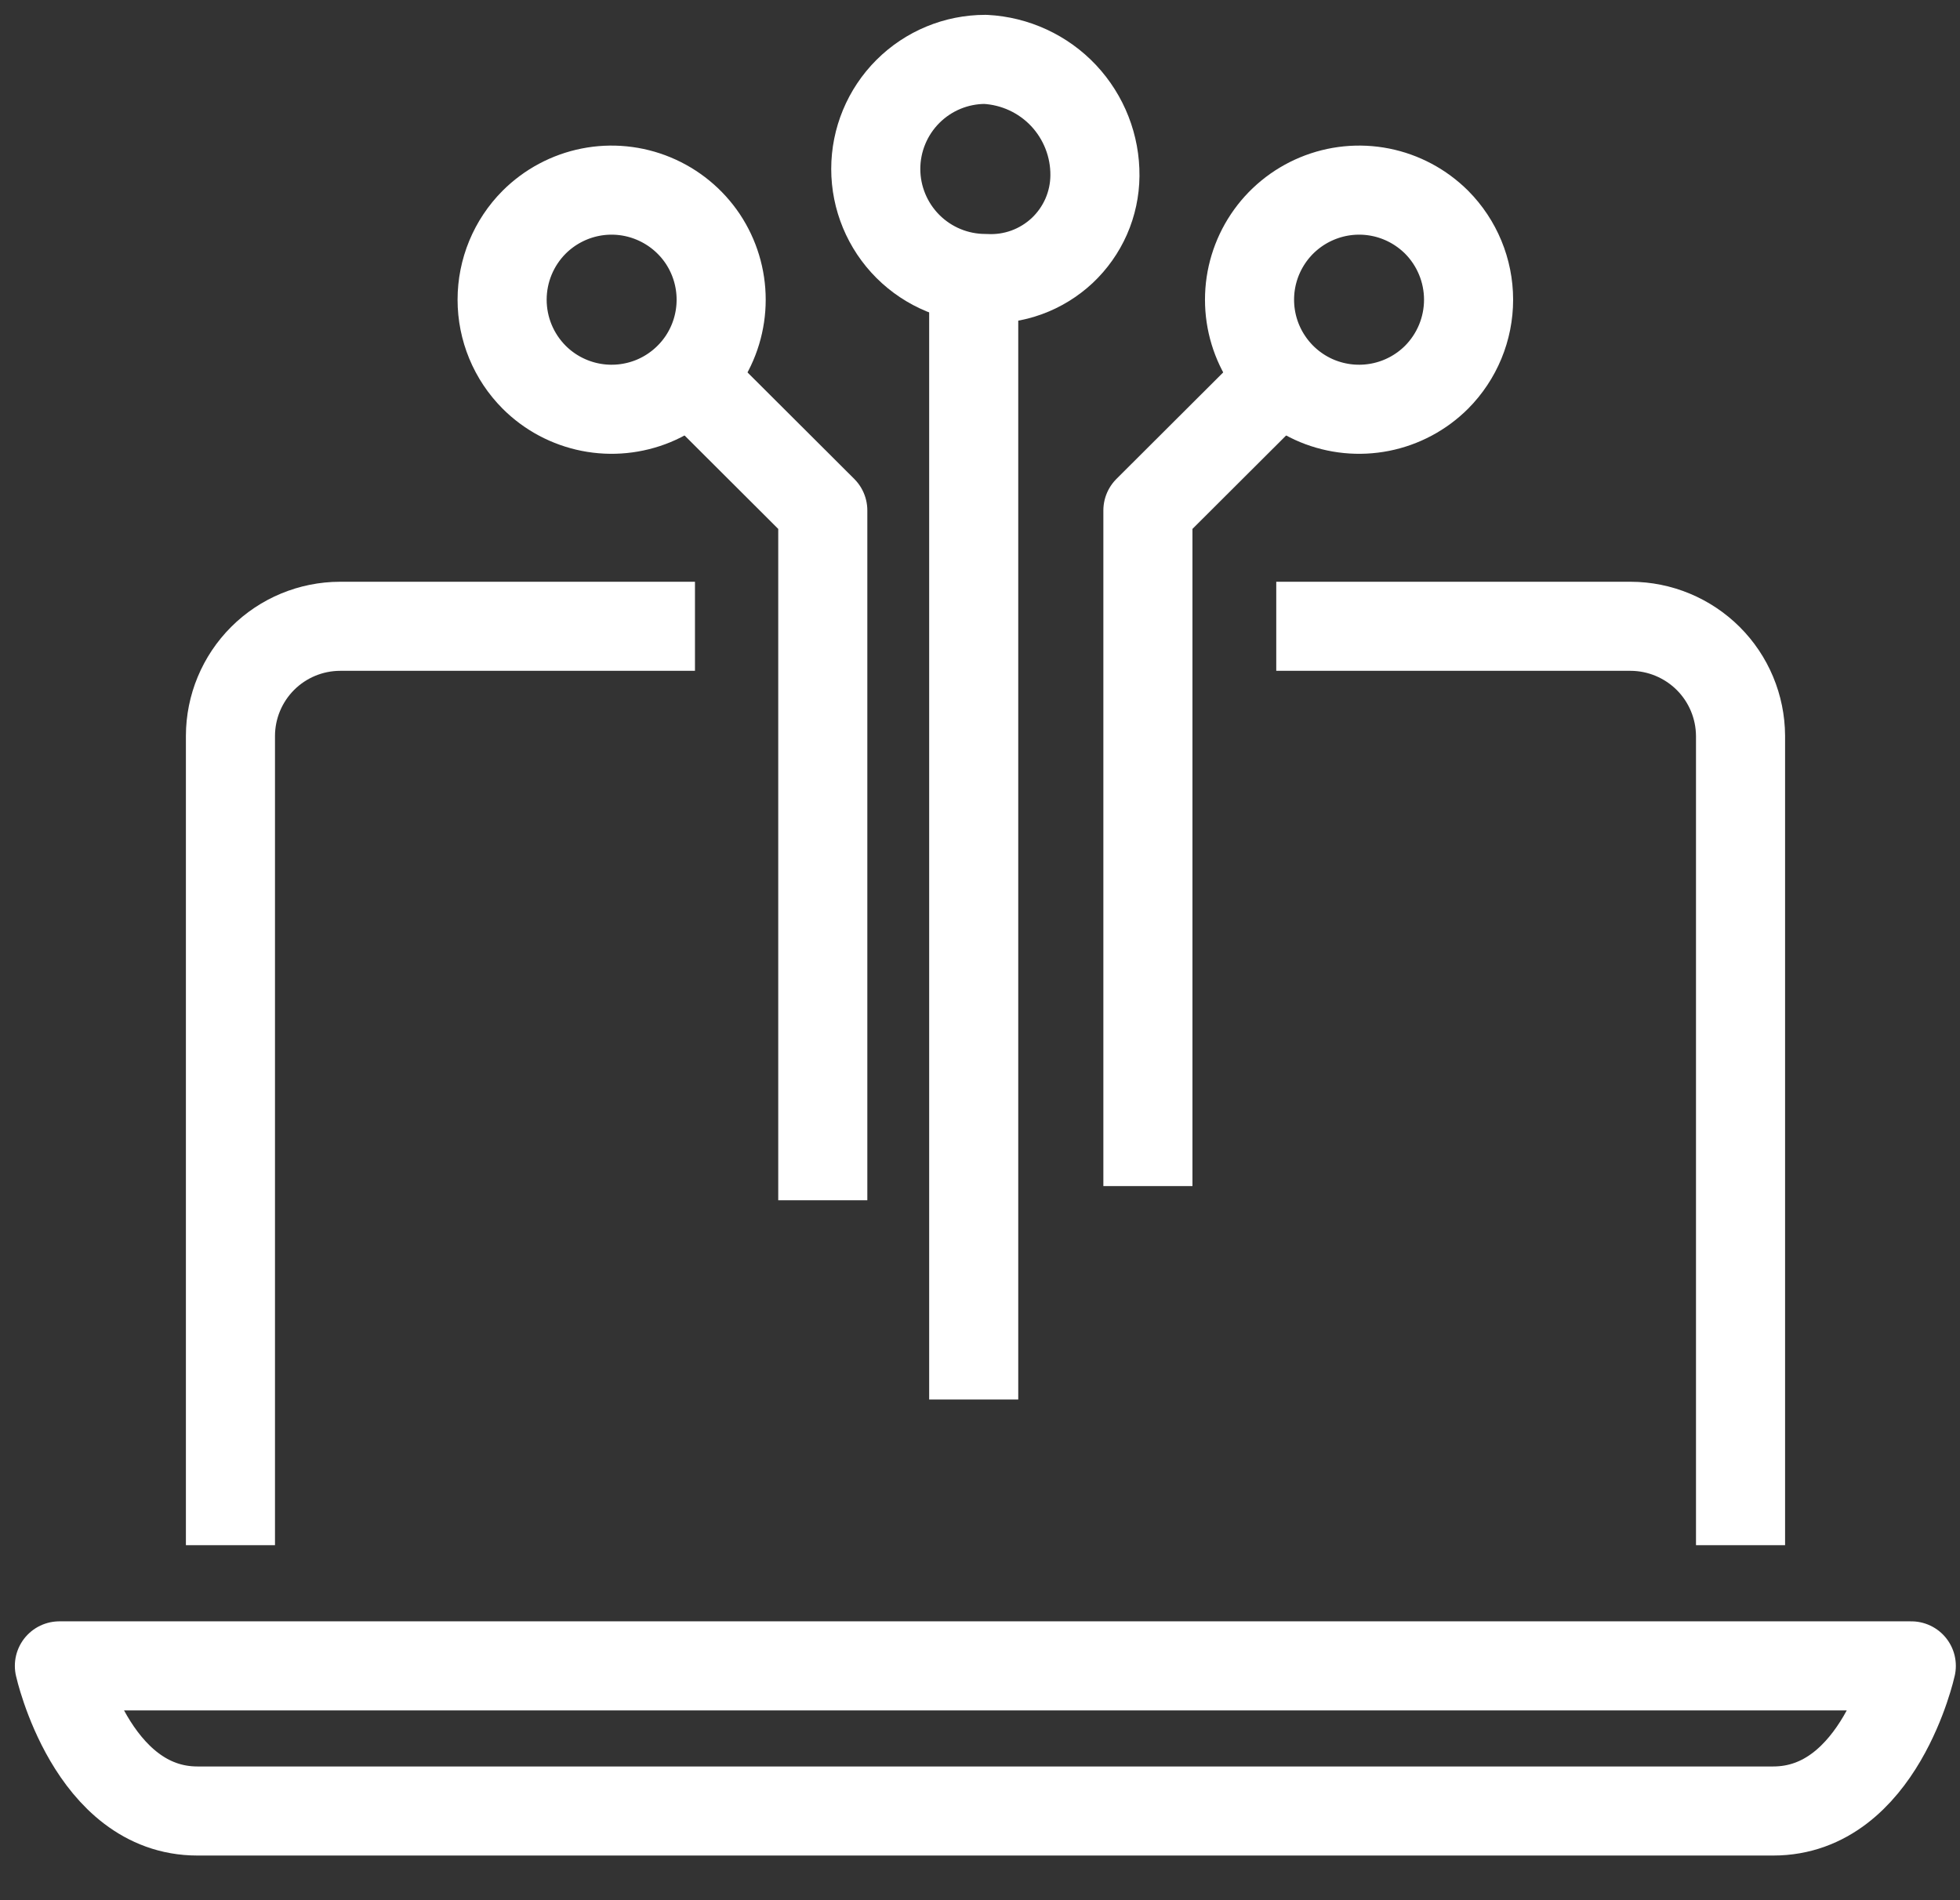
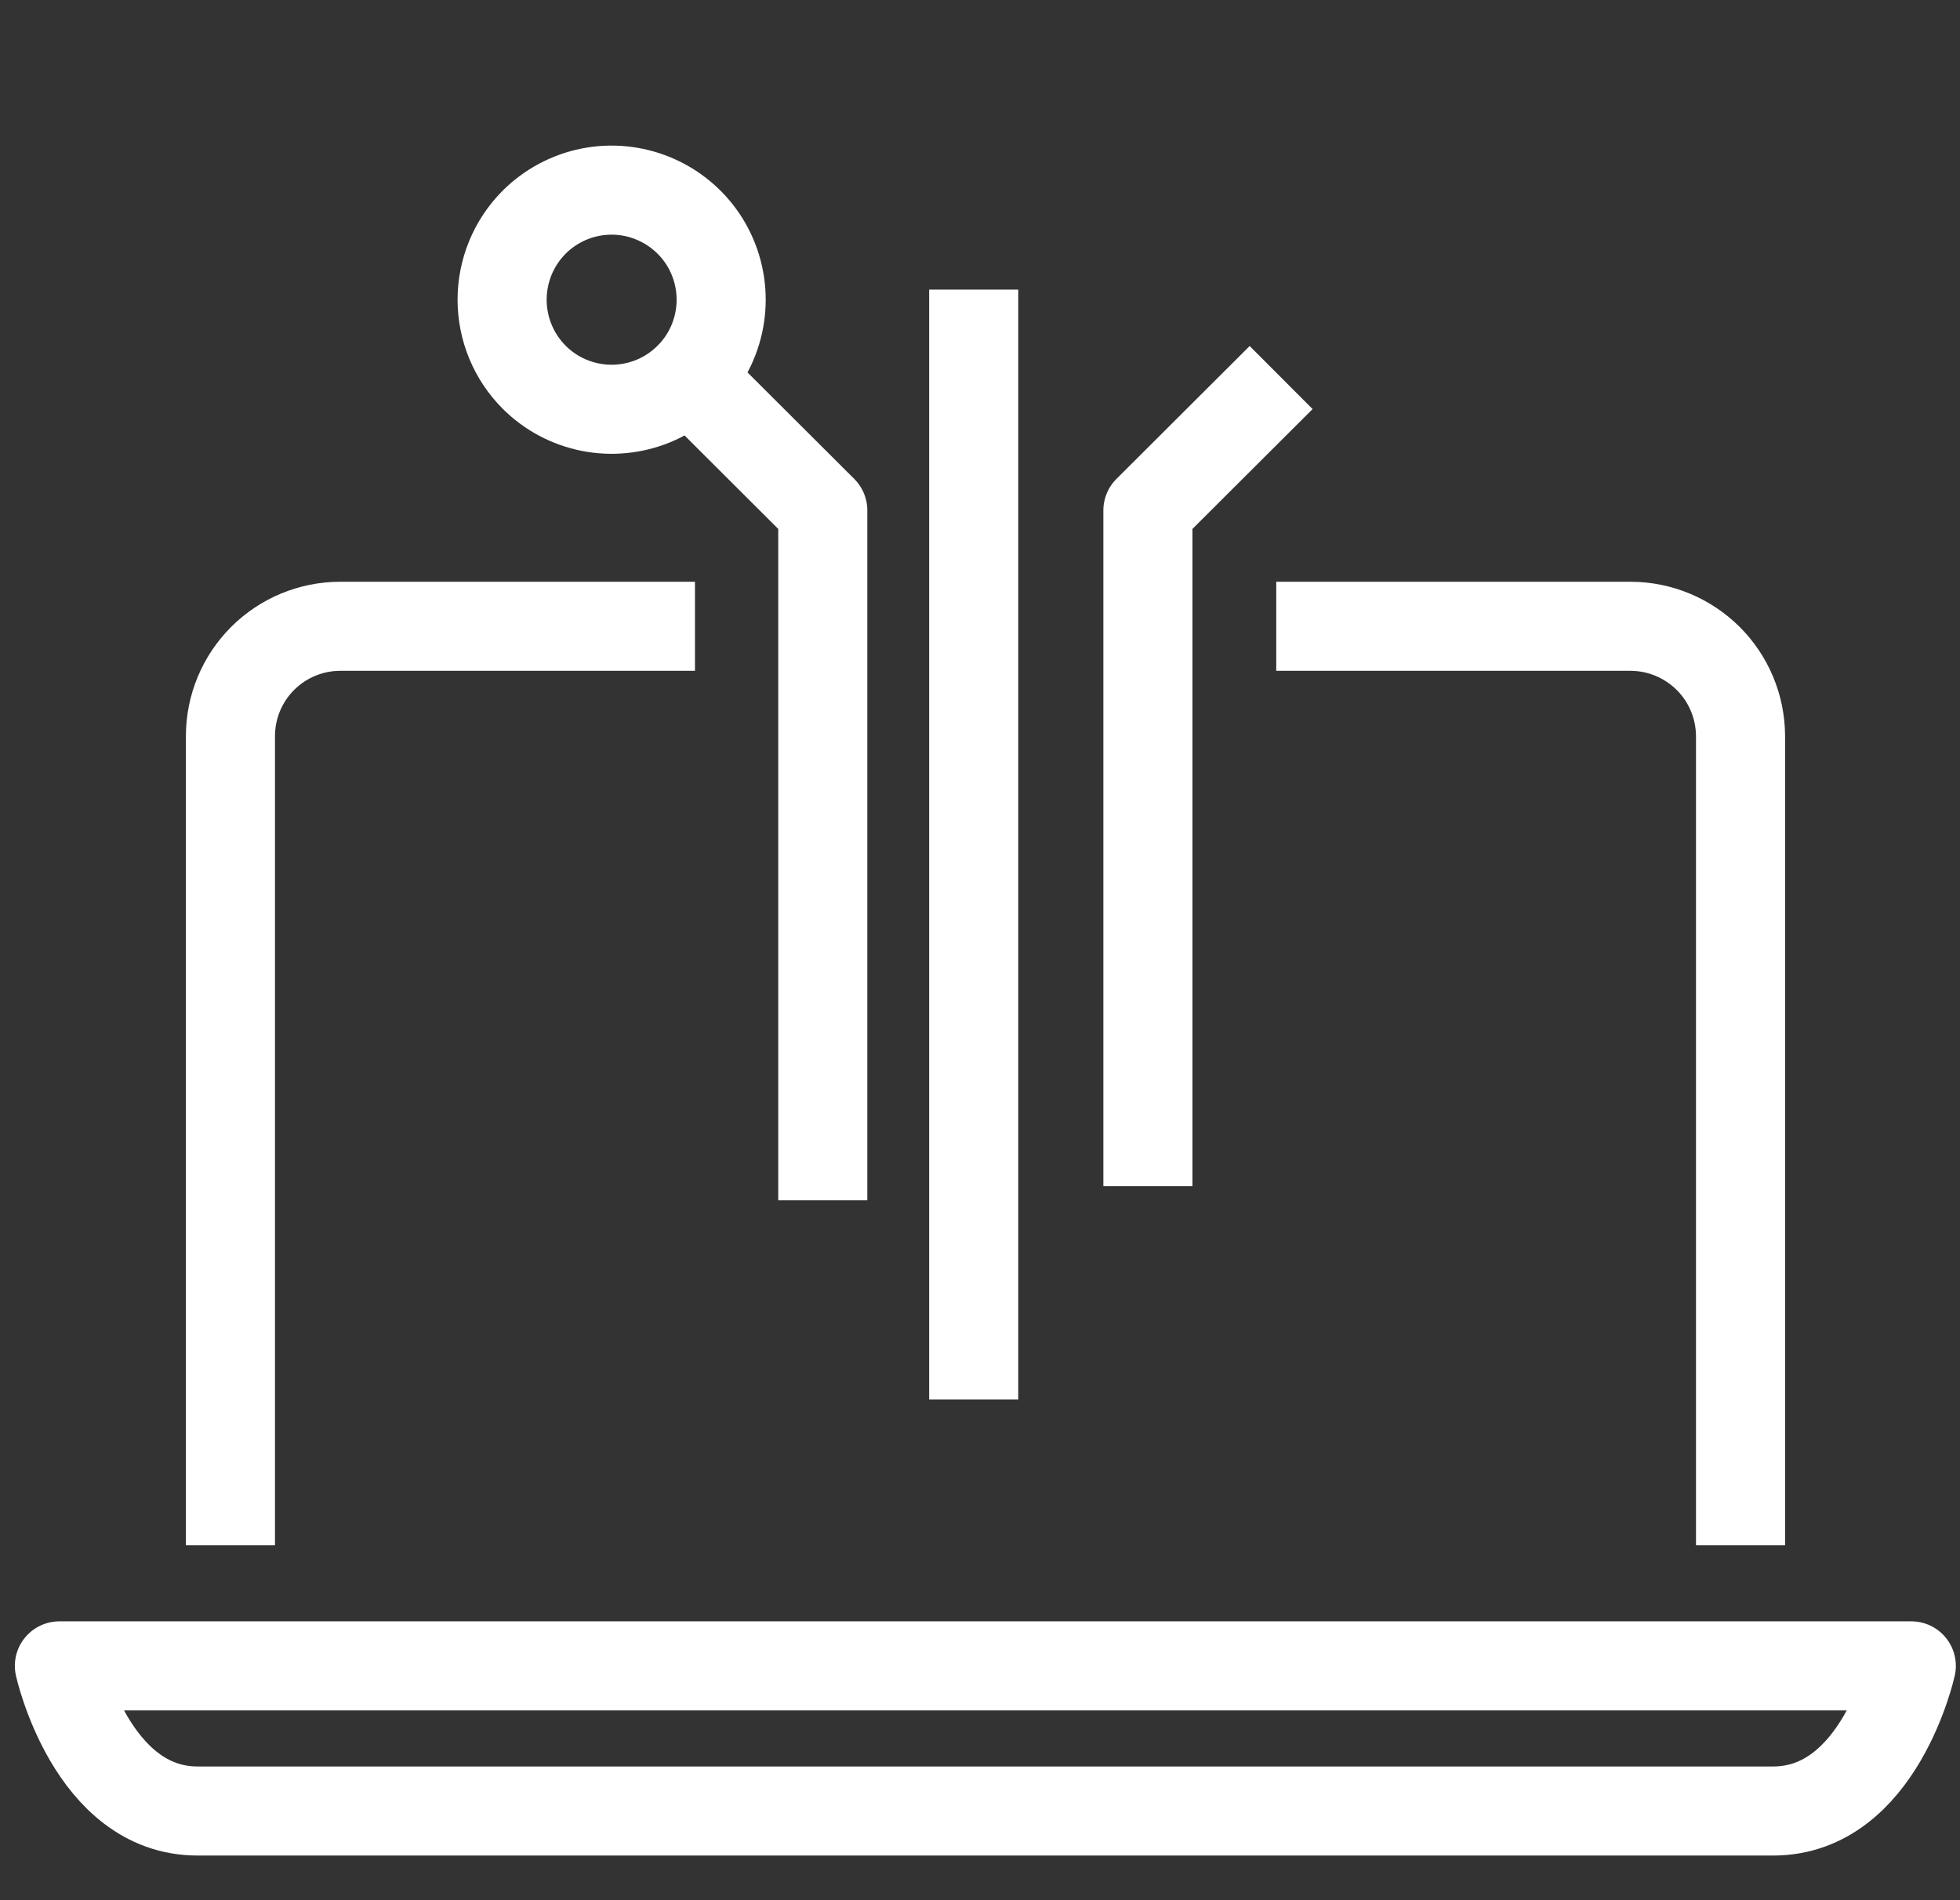
<svg xmlns="http://www.w3.org/2000/svg" width="33" height="32" viewBox="0 0 33 32" fill="none">
  <rect x="0" y="0" width="33" height="32" fill="#333333" stroke="none" />
  <path d="M21.488 10.547H27.455C27.944 10.548 28.413 10.743 28.76 11.088C29.107 11.434 29.302 11.902 29.305 12.392V26.022" stroke="white" stroke-width="1.5" stroke-linejoin="round" />
  <path d="M3.88 26.022V12.392C3.881 11.903 4.076 11.434 4.422 11.088C4.767 10.743 5.236 10.548 5.725 10.547H11.701" stroke="white" stroke-width="1.5" stroke-linejoin="round" />
  <path d="M1 28.054C1 28.054 1.542 30.498 3.324 30.498H29.856C31.643 30.498 32.18 28.054 32.18 28.054H1Z" stroke="white" stroke-width="1.5" stroke-linejoin="round" />
-   <path d="M18.435 2.96C18.433 3.197 18.383 3.43 18.288 3.647C18.193 3.863 18.055 4.058 17.883 4.22C17.71 4.381 17.507 4.506 17.285 4.587C17.062 4.668 16.826 4.703 16.59 4.69C16.101 4.69 15.632 4.496 15.286 4.15C14.94 3.804 14.745 3.334 14.745 2.845C14.745 2.356 14.94 1.886 15.286 1.54C15.632 1.194 16.101 1 16.59 1C17.091 1.026 17.563 1.244 17.907 1.609C18.25 1.975 18.44 2.459 18.435 2.96Z" stroke="white" stroke-width="1.5" stroke-linejoin="round" />
  <path d="M16.394 4.877L16.394 23.568" stroke="white" stroke-width="1.5" stroke-linejoin="round" />
  <path d="M8.994 6.353C9.252 6.611 9.581 6.786 9.939 6.857C10.296 6.928 10.667 6.891 11.004 6.752C11.341 6.612 11.629 6.375 11.832 6.072C12.034 5.769 12.142 5.412 12.142 5.047C12.142 4.682 12.034 4.326 11.832 4.022C11.629 3.719 11.341 3.483 11.004 3.343C10.667 3.203 10.296 3.166 9.939 3.237C9.581 3.308 9.252 3.484 8.994 3.741C8.648 4.088 8.454 4.558 8.454 5.047C8.454 5.537 8.648 6.006 8.994 6.353Z" stroke="white" stroke-width="1.5" stroke-linejoin="round" />
  <path d="M11.61 6.358L13.853 8.596V20.213" stroke="white" stroke-width="1.5" stroke-linejoin="round" />
-   <path d="M24.187 6.353C23.928 6.611 23.6 6.786 23.242 6.857C22.884 6.928 22.513 6.891 22.176 6.752C21.839 6.612 21.551 6.375 21.349 6.072C21.146 5.769 21.038 5.412 21.038 5.047C21.038 4.682 21.146 4.326 21.349 4.022C21.551 3.719 21.839 3.483 22.176 3.343C22.513 3.203 22.884 3.166 23.242 3.237C23.6 3.308 23.928 3.484 24.187 3.741C24.532 4.088 24.726 4.558 24.726 5.047C24.726 5.537 24.532 6.006 24.187 6.353Z" stroke="white" stroke-width="1.5" stroke-linejoin="round" />
  <path d="M21.57 6.358L19.327 8.596V19.974" stroke="white" stroke-width="1.5" stroke-linejoin="round" />
</svg>